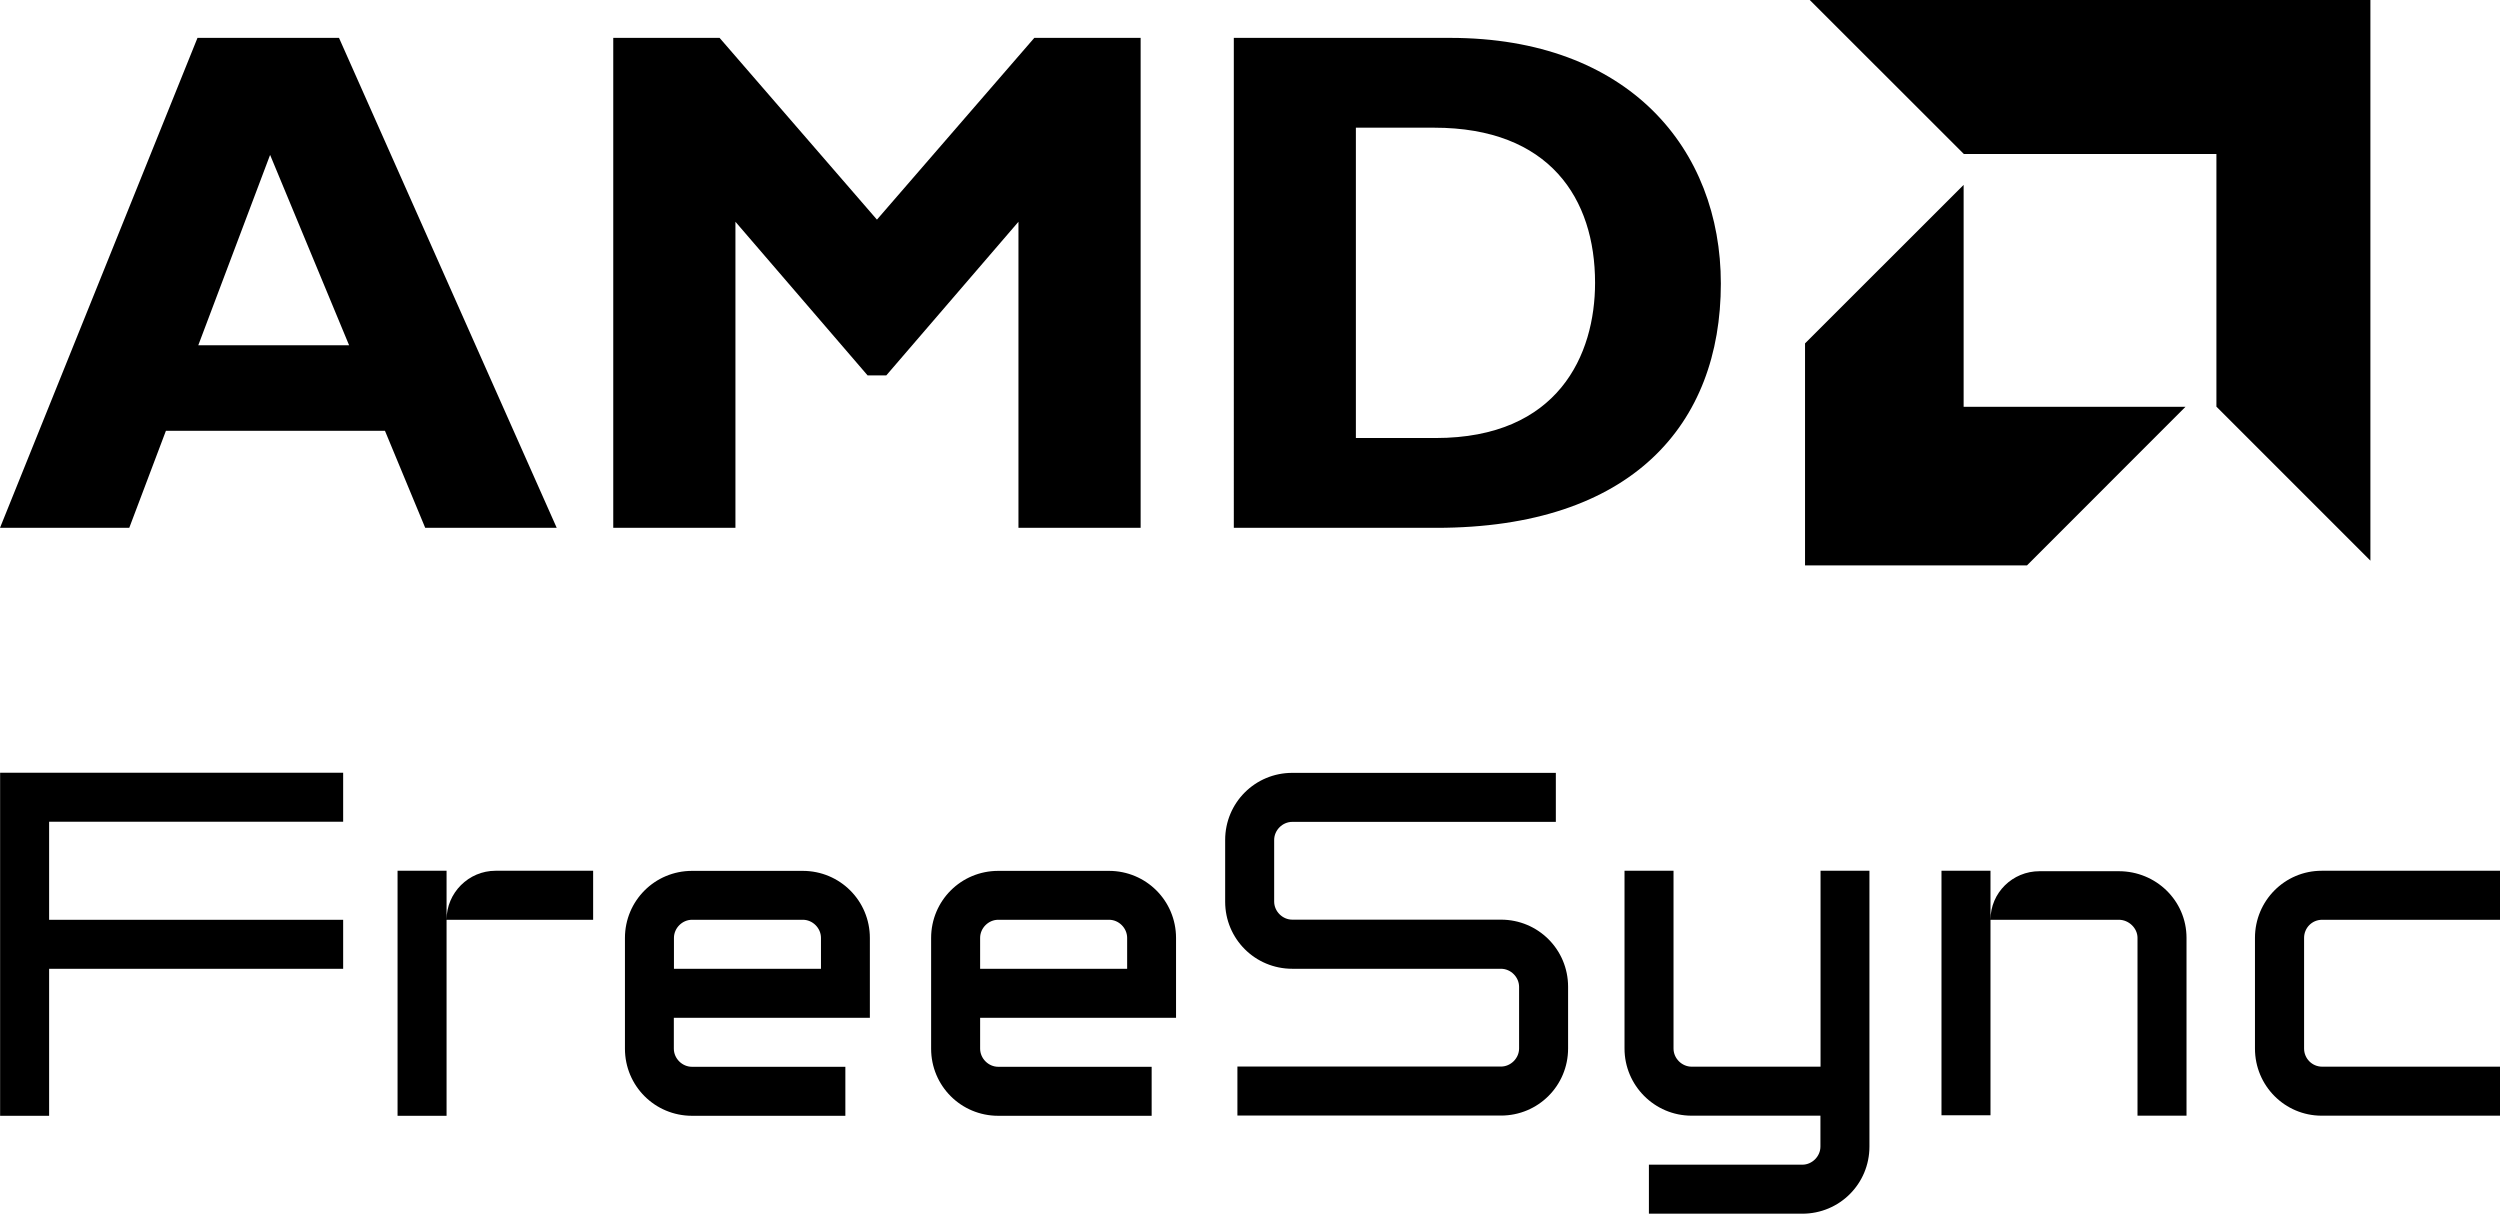
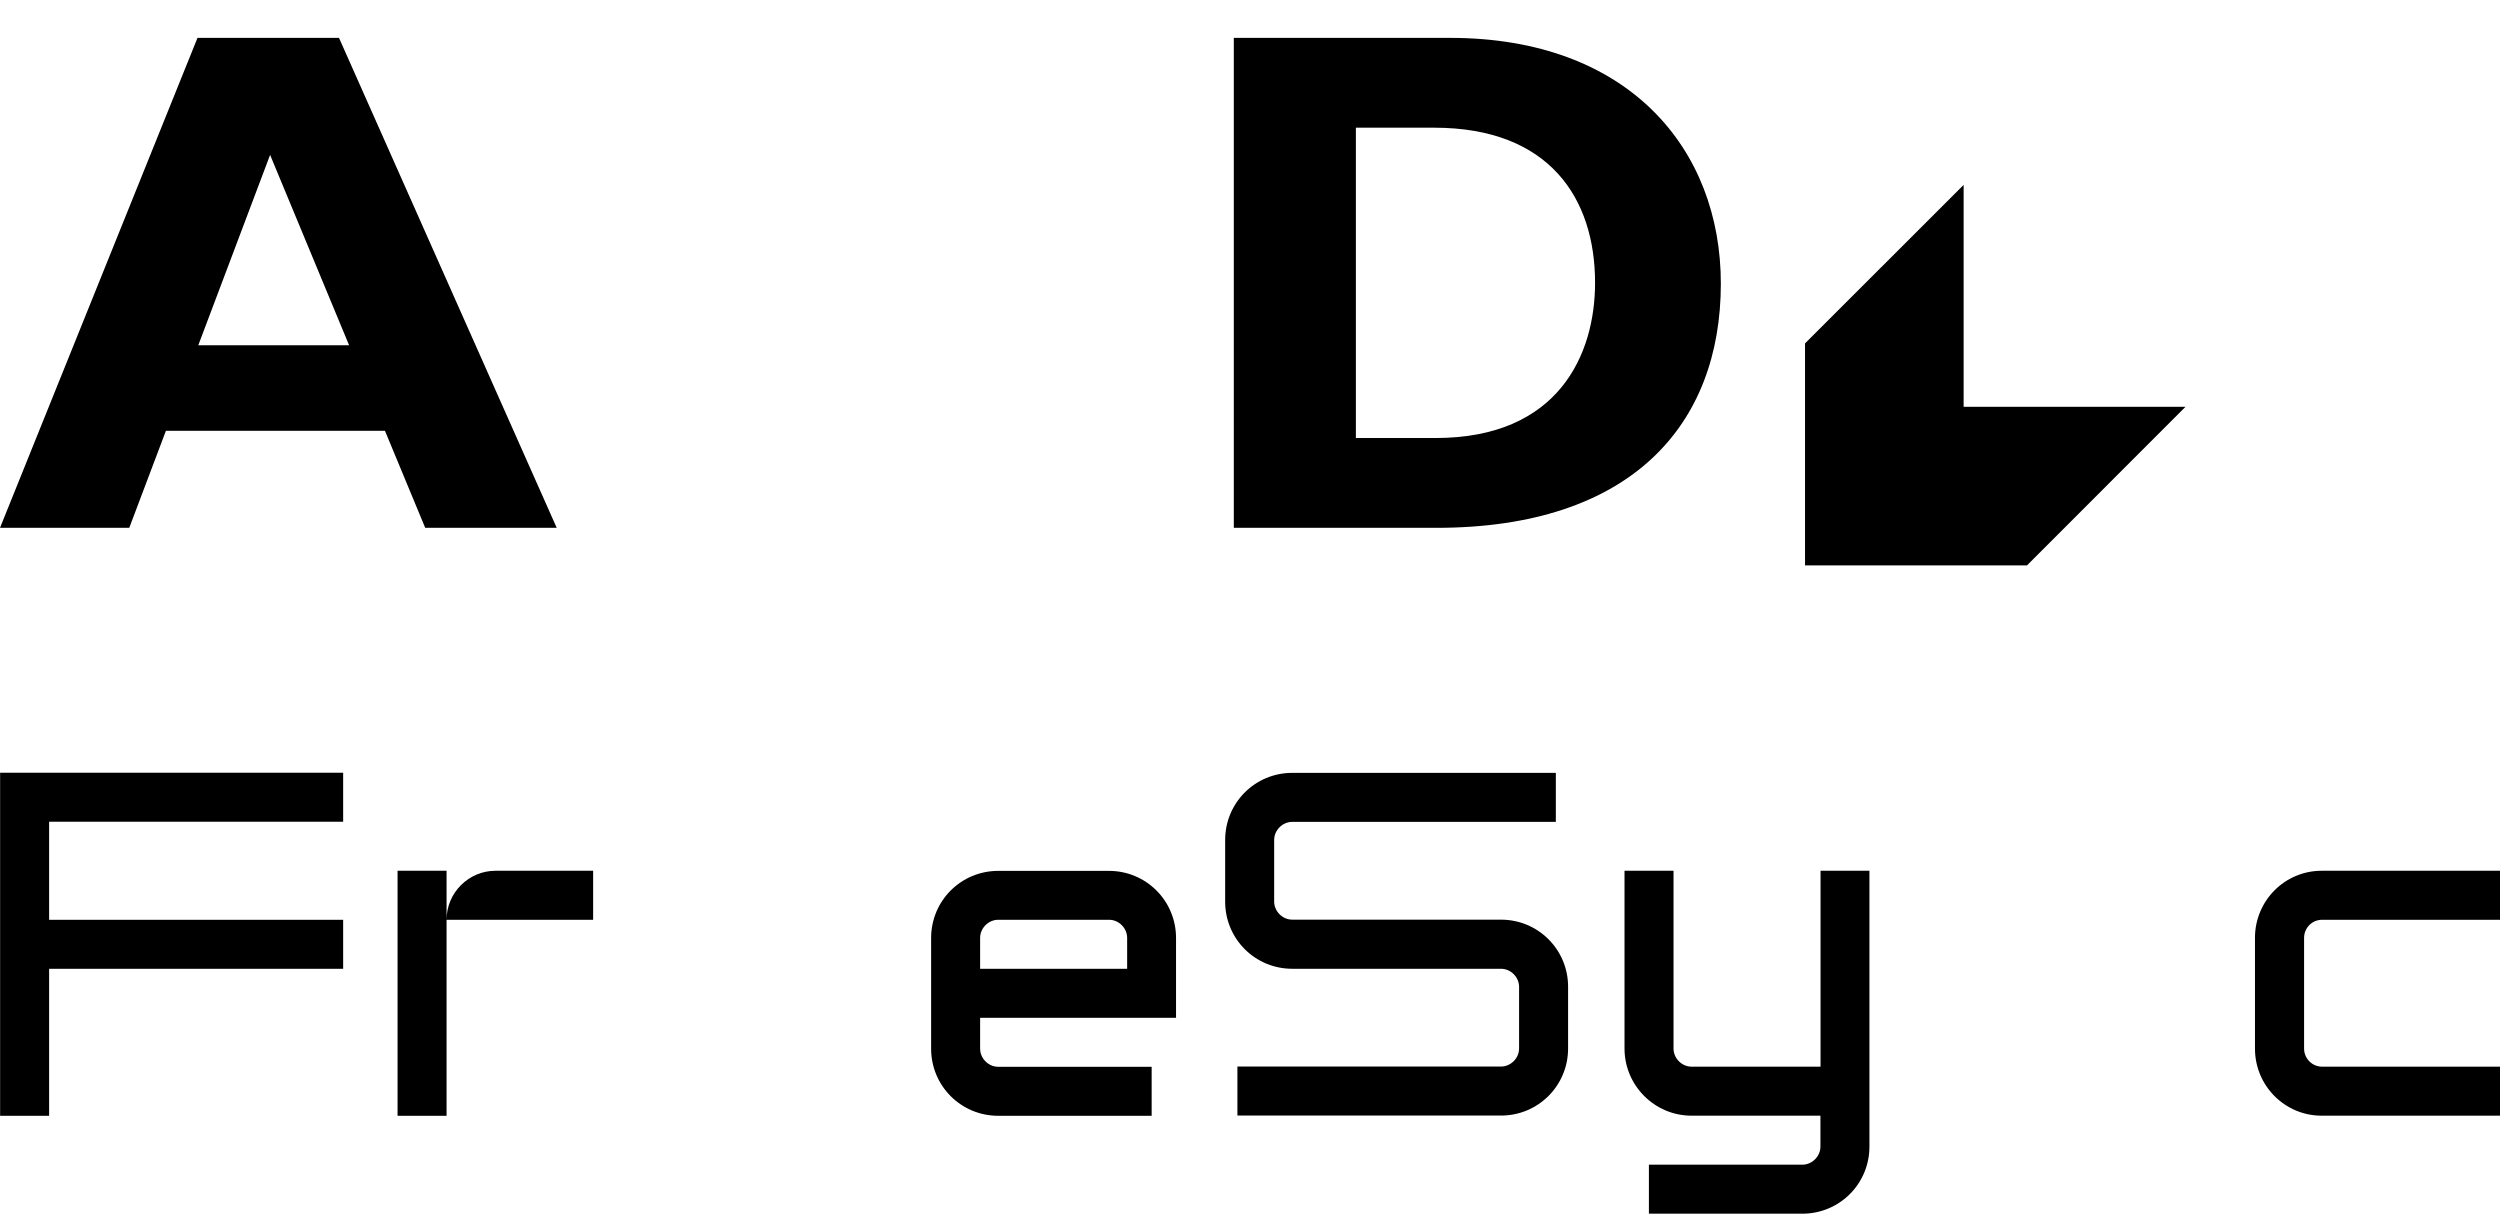
<svg xmlns="http://www.w3.org/2000/svg" version="1.1" id="Layer_1" x="0px" y="0px" viewBox="0 0 222.42 107.98" style="enable-background:new 0 0 222.42 107.98;" xml:space="preserve">
  <g>
    <g>
      <g id="XMLID_00000143585578006439761790000016020653535785828490_">
        <g id="XMLID_00000116215944073642820650000002113006568756181668_">
          <path id="XMLID_00000017510518561814287490000012908700500667993253_" d="M49.53,46.96h-11.7l-3.58-8.63H14.76l-3.26,8.63H0      L17.57,3.37l12.59,0L49.53,46.96z M24.03,13.78l-6.39,16.94h13.42L24.03,13.78z" />
-           <path id="XMLID_00000181086007935998803910000007063914053684402321_" d="M92.02,3.37l9.46,0v43.59H90.61V19.73L78.85,33.4      h-1.66L65.43,19.73v27.23H54.56V3.37l9.46,0l14,16.17L92.02,3.37z" />
          <path id="XMLID_00000008133869129729332740000014936511717932640159_" d="M129.01,3.37c15.91,0,24.09,9.9,24.09,21.86      c0,12.53-7.92,21.73-25.31,21.73h-18.02V3.37L129.01,3.37z M120.63,38.97h7.09c10.93,0,14.19-7.41,14.19-13.81      c0-7.48-4.03-13.8-14.32-13.8h-6.96V38.97z" />
        </g>
        <g id="XMLID_00000003817476575132835620000006116668573494877318_">
-           <polygon id="XMLID_00000069382304845307660050000006027933600606733747_" points="197.19,13.7 174.72,13.7 161.01,0 210.89,0       210.89,49.88 197.19,36.18     " />
          <polygon id="XMLID_00000018199561572888358070000009463412947906339471_" points="174.7,36.19 174.7,16.45 160.59,30.55       160.59,50.3 180.34,50.3 194.44,36.19     " />
        </g>
      </g>
    </g>
    <g>
      <path d="M30.53,68.75v4.36H4.37v8.72h26.16v4.36H4.37v13.08H0.01V68.75H30.53z" />
      <path d="M35.37,77.47h4.36v4.36c0-2.4,1.96-4.36,4.36-4.36h8.68v4.36H39.73v17.44h-4.36V77.47z" />
-       <path d="M77.39,90.55H59.95v2.75c0,0.87,0.74,1.61,1.61,1.61h13.65v4.36H61.57c-3.31,0-5.97-2.66-5.97-5.97v-9.85    c0-3.31,2.66-5.97,5.97-5.97h9.85c3.31,0,5.97,2.66,5.97,5.97V90.55z M61.57,81.83c-0.87,0-1.61,0.74-1.61,1.61v2.75h13.08v-2.75    c0-0.87-0.74-1.61-1.61-1.61H61.57z" />
      <path d="M104.64,90.55H87.2v2.75c0,0.87,0.74,1.61,1.61,1.61h13.65v4.36H88.81c-3.31,0-5.97-2.66-5.97-5.97v-9.85    c0-3.31,2.66-5.97,5.97-5.97h9.85c3.31,0,5.97,2.66,5.97,5.97V90.55z M88.81,81.83c-0.87,0-1.61,0.74-1.61,1.61v2.75h13.08v-2.75    c0-0.87-0.74-1.61-1.61-1.61H88.81z" />
      <path d="M113.36,80.21c0,0.87,0.74,1.61,1.61,1.61h18.57c3.31,0,5.97,2.66,5.97,5.97v5.49c0,3.31-2.66,5.97-5.97,5.97h-23.45    v-4.36h23.45c0.87,0,1.61-0.74,1.61-1.61V87.8c0-0.87-0.74-1.61-1.61-1.61h-18.57c-3.31,0-5.97-2.66-5.97-5.97v-5.49    c0-3.31,2.66-5.97,5.97-5.97h23.45v4.36h-23.45c-0.87,0-1.61,0.74-1.61,1.61V80.21z" />
      <path d="M161.96,77.47h4.36v24.54c0,3.31-2.66,5.97-5.97,5.97H146.7v-4.36h13.65c0.87,0,1.61-0.74,1.61-1.61v-2.75H150.5    c-3.31,0-5.97-2.7-5.97-5.97V77.47h4.36v15.82c0,0.87,0.74,1.61,1.61,1.61h11.47V77.47z" />
-       <path d="M188.51,77.51c3.31,0,6.02,2.62,6.02,5.93v15.82h-4.36V83.44c0-0.87-0.78-1.61-1.66-1.61h-11.42v17.39h-4.36V77.47h4.36    v4.36c0-2.4,1.96-4.32,4.36-4.32H188.51z" />
      <path d="M204.99,93.29c0,0.87,0.7,1.61,1.61,1.61h15.82v4.36h-15.87c-3.27,0-5.93-2.66-5.93-5.97v-9.85    c0-3.31,2.66-5.97,5.93-5.97h15.87v4.36H206.6c-0.92,0-1.61,0.74-1.61,1.61V93.29z" />
    </g>
  </g>
</svg>